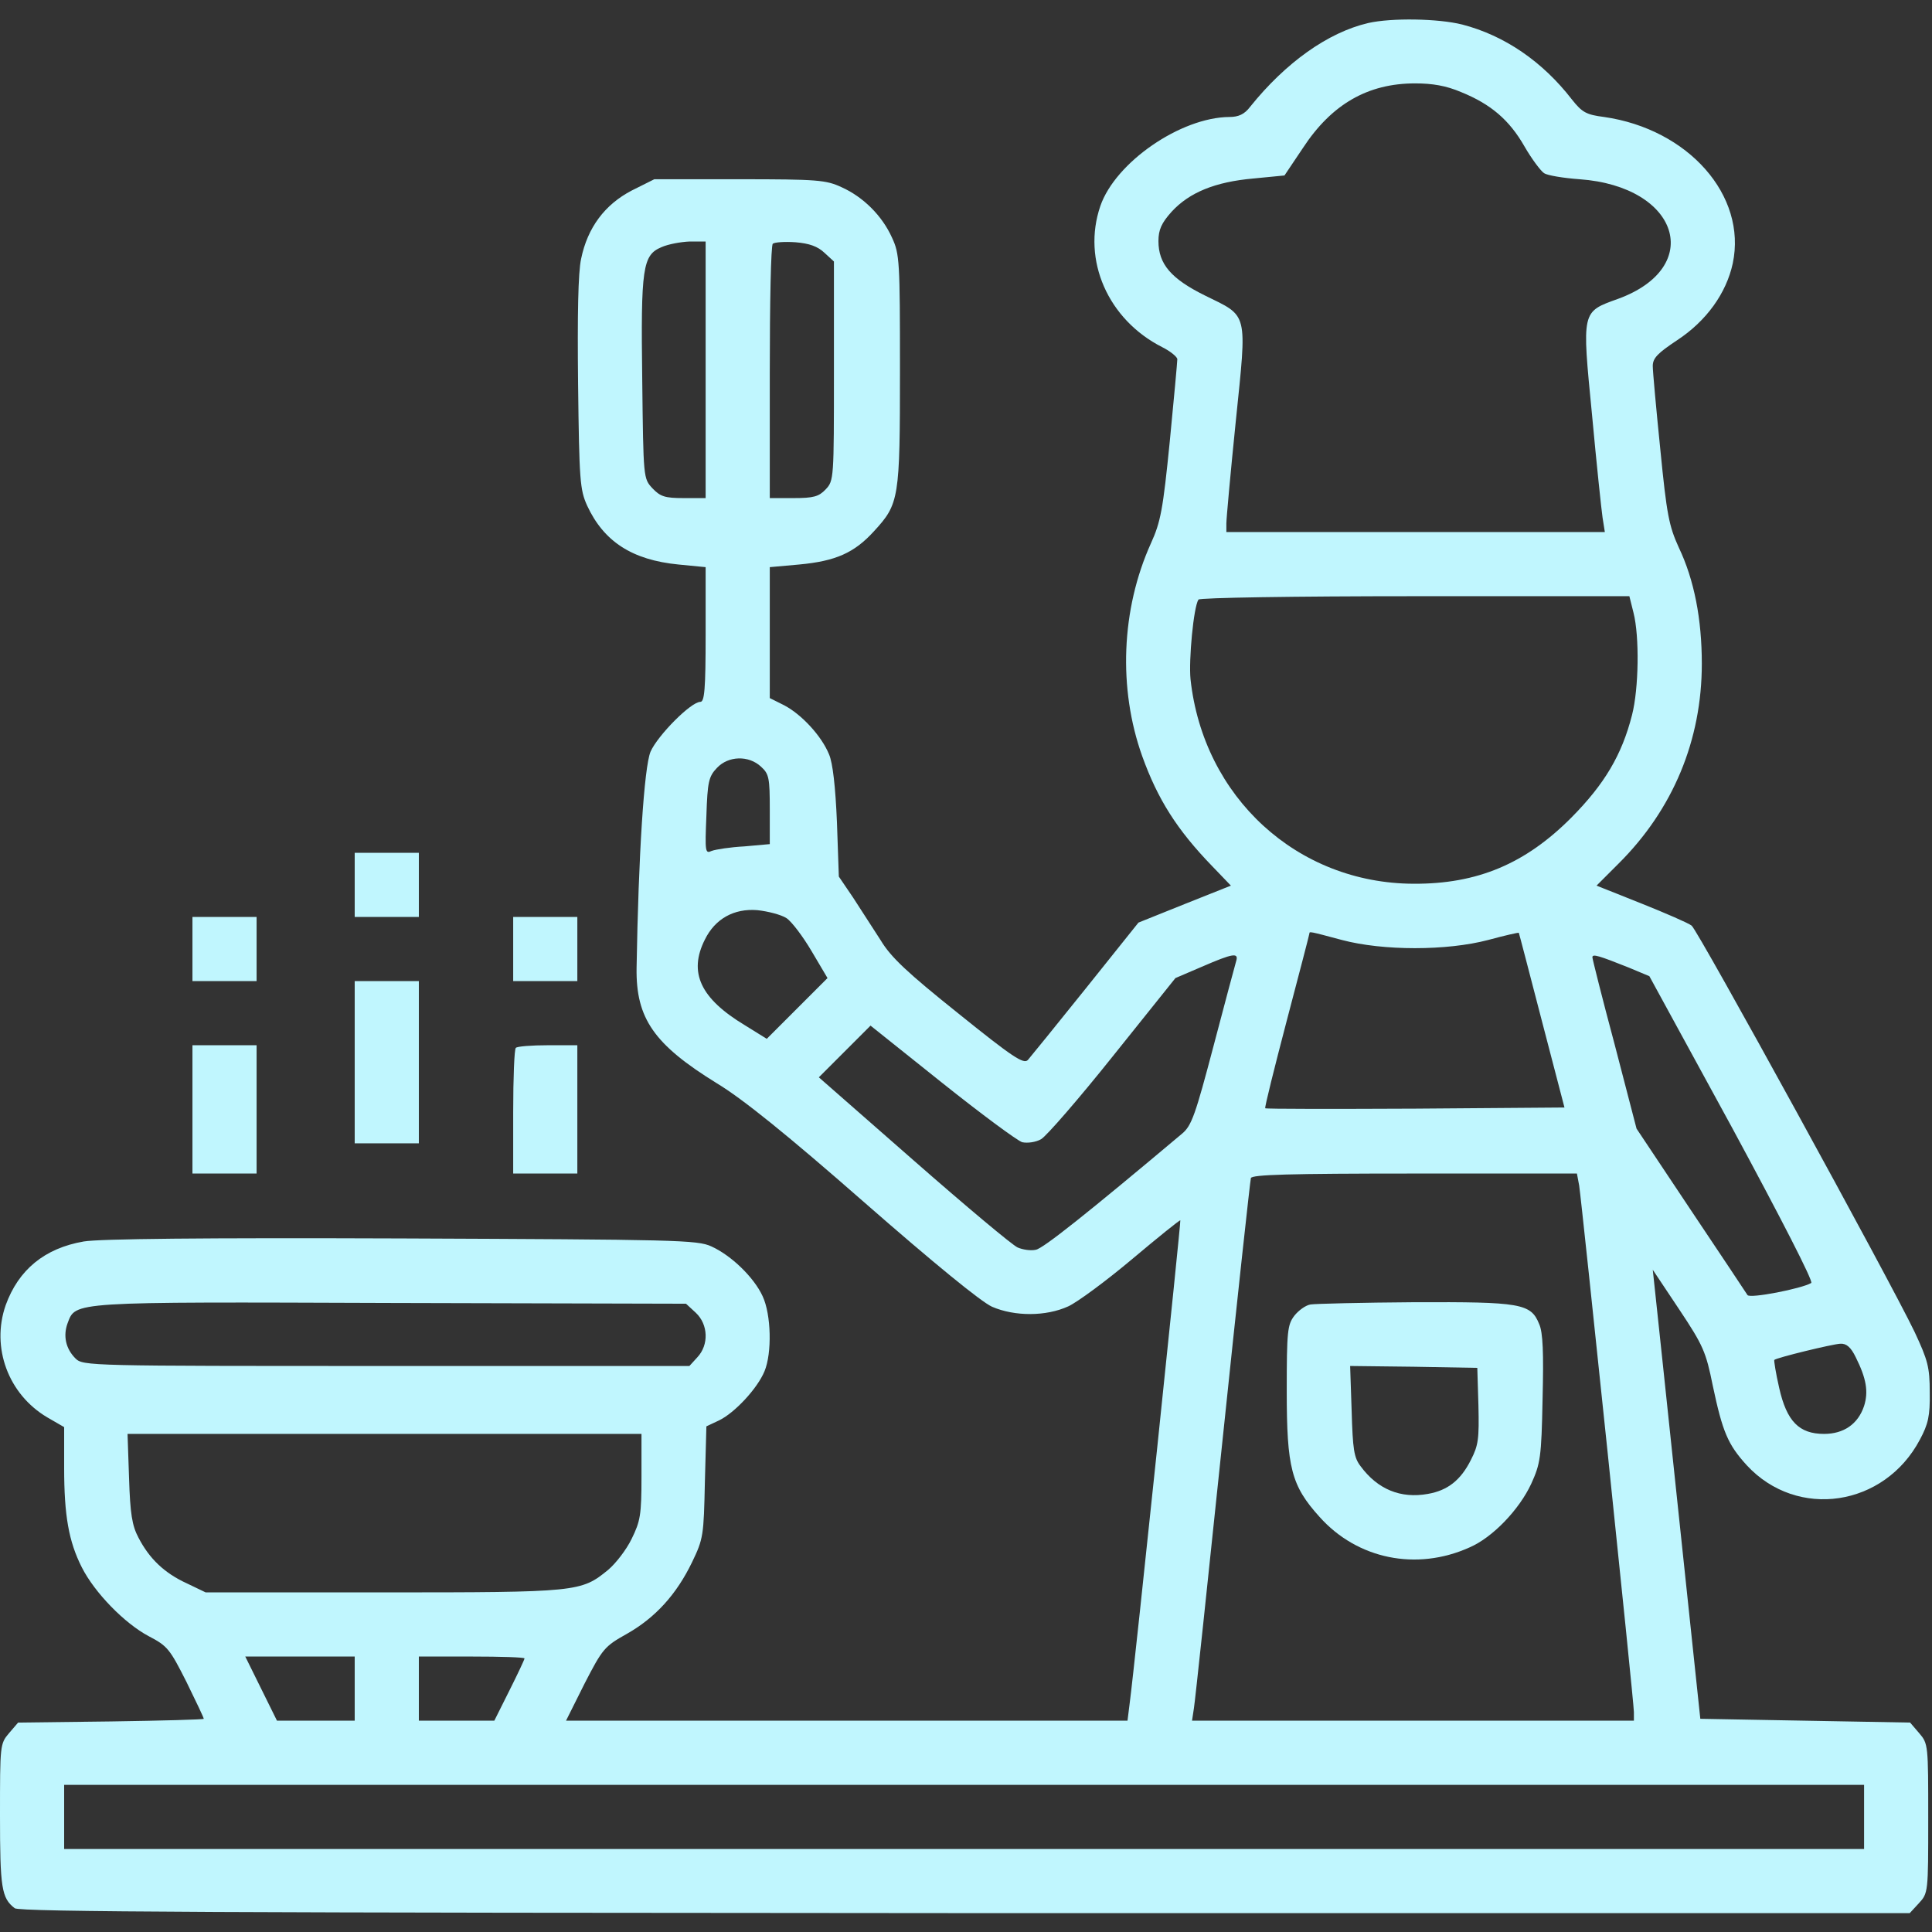
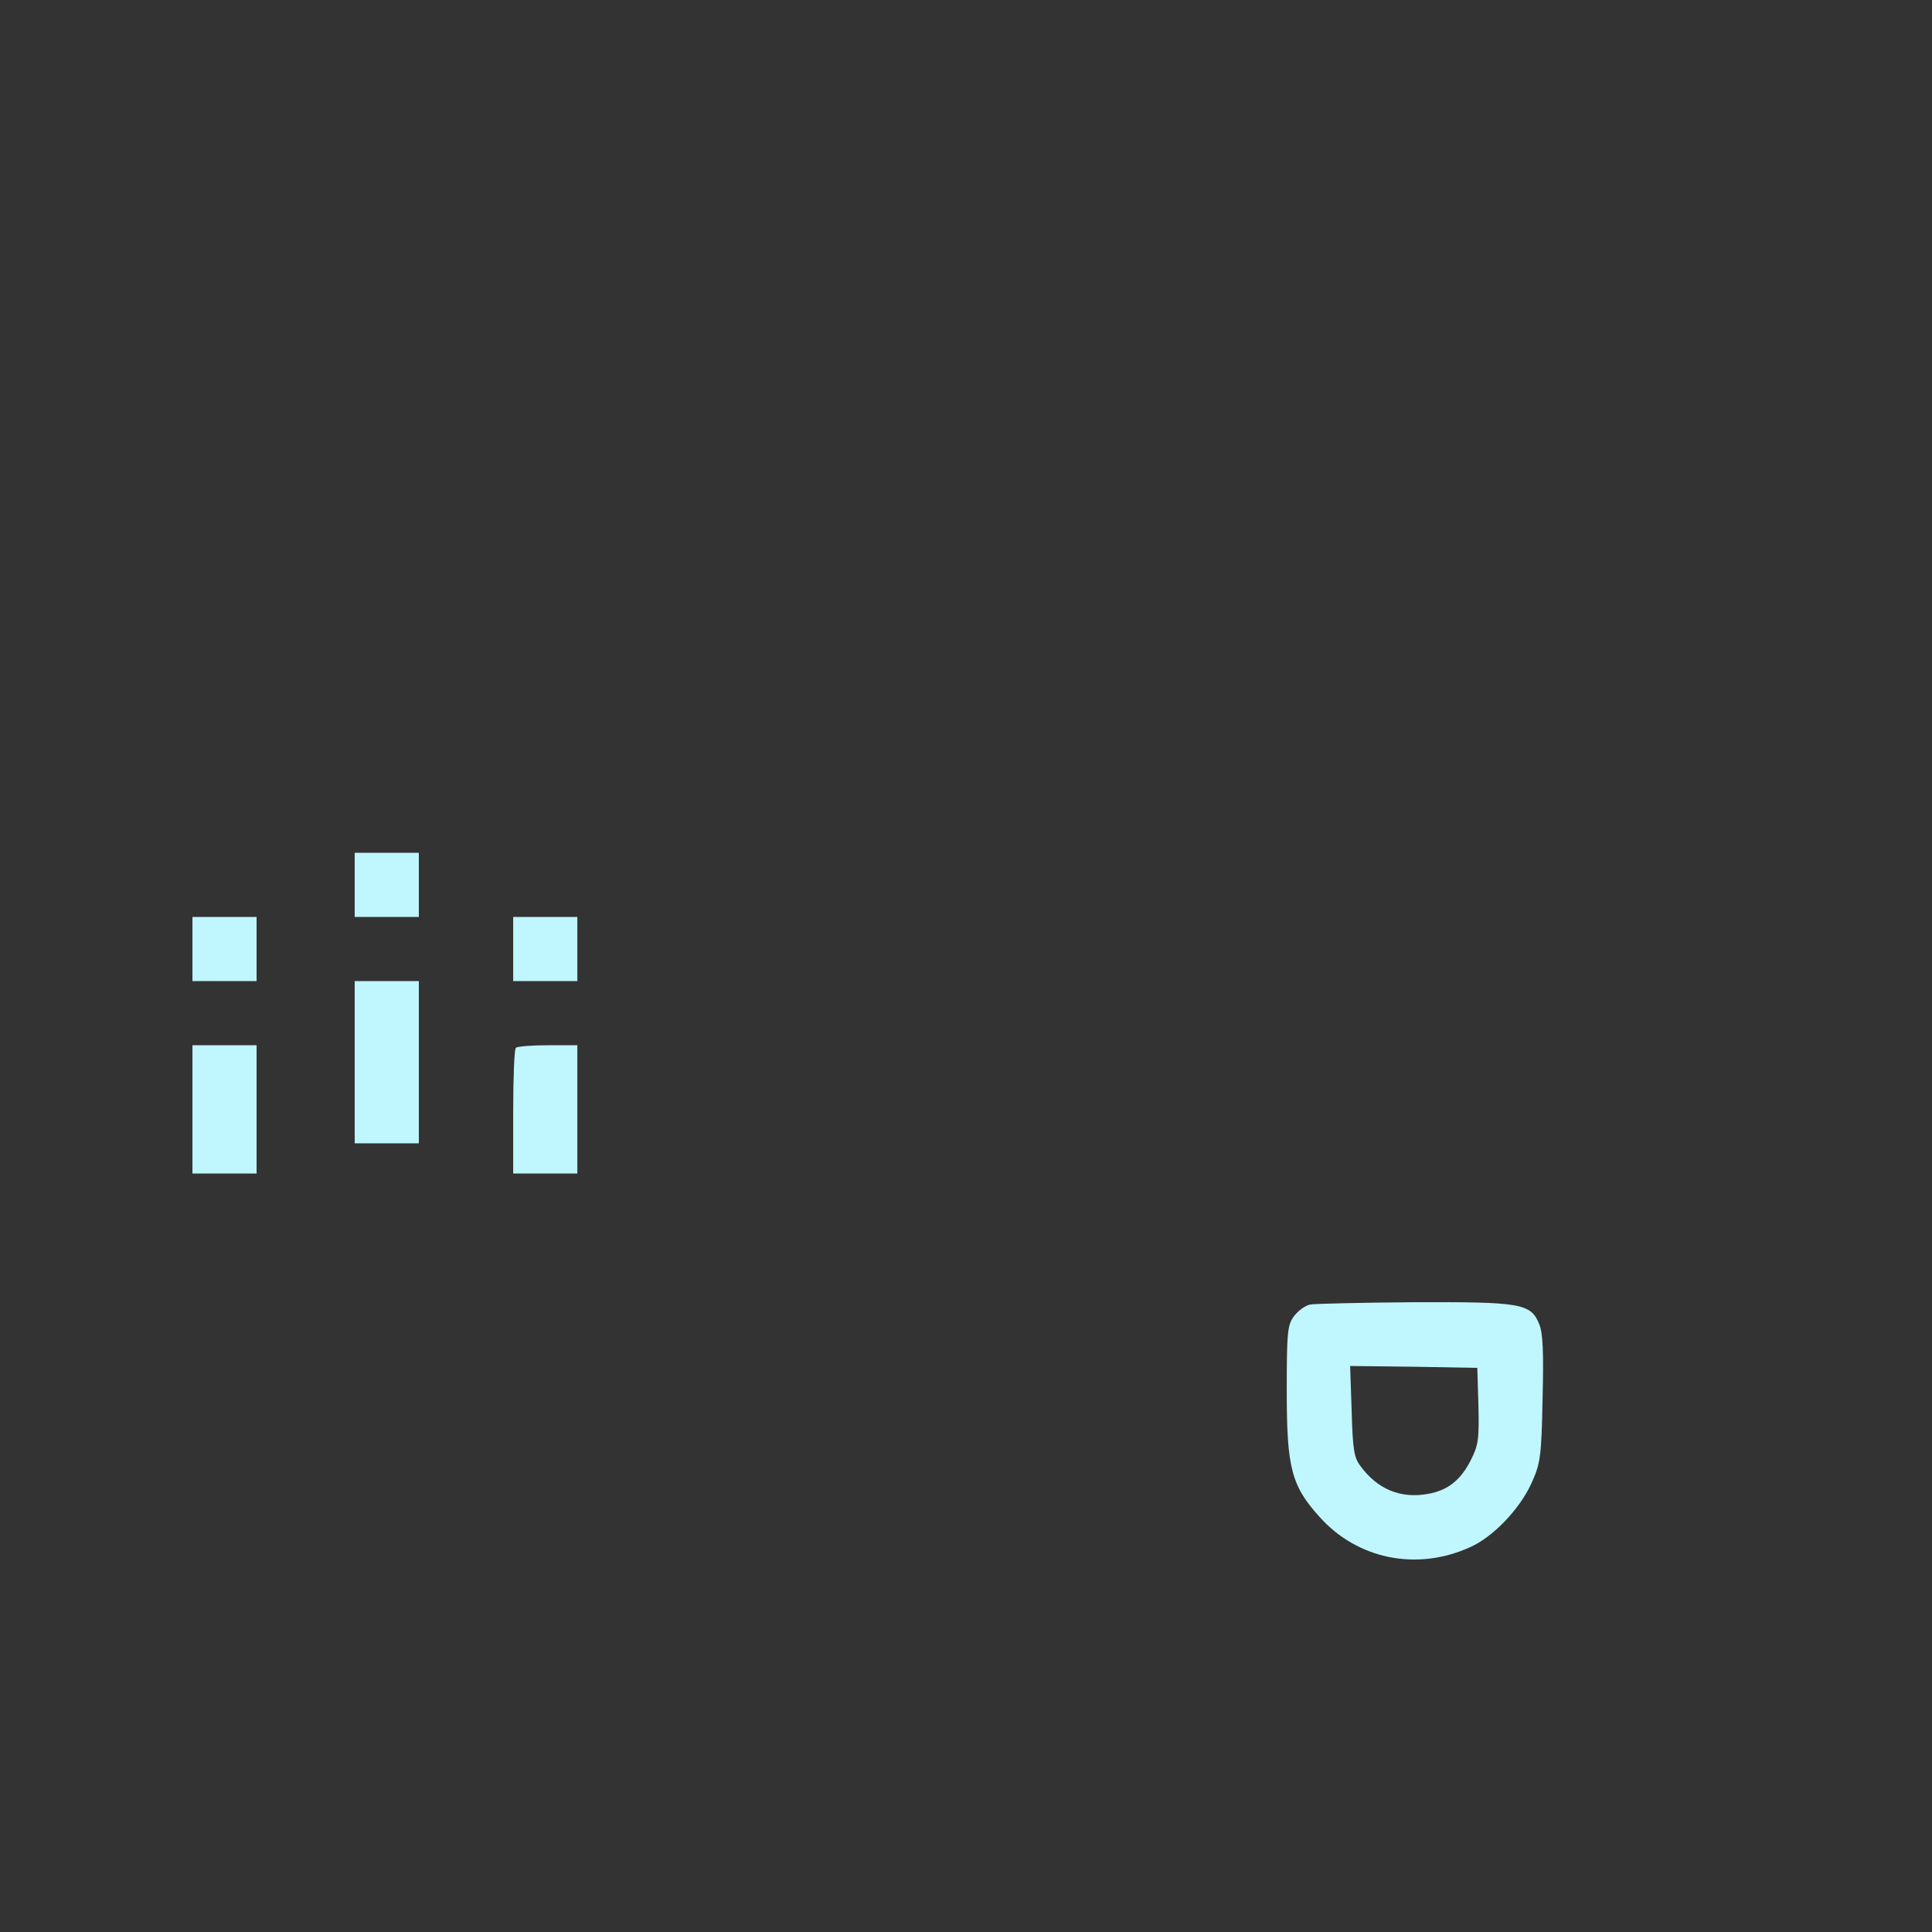
<svg xmlns="http://www.w3.org/2000/svg" version="1.0" width="682.667" height="682.667" viewBox="0 0 512 512">
  <rect x="0" y="0" width="512" height="512" fill="#333333" stroke="none" />
  <g fill="#c0f6fe">
-     <path d="M362.6 6.1c-10.7 2.5-21.9 10.5-31.3 22.2-1.5 2-3.1 2.7-5.5 2.7-12.9.1-30.2 12-34.2 23.6-4.9 14.3 2 30.1 16.4 37.4 2.2 1.1 4 2.6 4 3.2 0 .7-.9 10.5-2 21.8-1.8 18-2.4 21.3-5 27-7.9 17.5-8.7 38.5-2.3 56.4 4.1 11.4 9.2 19.5 18.6 29.2l4.9 5.1-12.3 4.9-12.2 4.9-14 17.5c-7.7 9.6-14.6 18.1-15.3 18.9-1.1 1.2-4-.7-18.4-12.3-13.5-10.8-17.9-14.9-20.6-19.4-2-3.1-5.3-8.2-7.3-11.3l-3.8-5.6-.5-14.4c-.4-9.4-1.1-15.7-2.1-18-2-4.9-7.3-10.6-11.9-13L204 185v-34.7l7.8-.7c9.7-.9 14.6-3.1 19.8-8.8 6.7-7.3 6.9-8.5 6.9-42.8 0-28.8-.1-30.7-2.1-35-2.6-5.8-7.6-10.8-13.4-13.4-4.1-1.9-6.3-2.1-27.1-2.1h-22.5l-6 3c-7.1 3.7-11.7 9.8-13.4 18.1-.8 3.6-1 14.9-.8 33.2.3 25.6.5 28 2.4 32.2 4.4 9.5 11.9 14.4 24.2 15.6l7.2.7v17.8c0 14.6-.3 17.9-1.4 17.9-2.5 0-11.3 8.9-13.2 13.2-1.7 4.1-3.2 27.4-3.7 57.3-.2 13.4 4.6 20.3 21.3 30.6 6.8 4.1 18.7 13.7 39 31.5 18.4 16.1 31 26.4 33.9 27.7 6 2.6 14.3 2.6 20.2-.1 2.4-1.1 10-6.7 16.9-12.5 6.9-5.8 12.6-10.4 12.8-10.3.2.3-12.1 118.1-13.4 127.8l-.6 4.8H150l4.9-9.8c4.8-9.3 5.3-9.9 11.2-13.2 7.6-4.3 13.2-10.5 17.3-19 3-6.2 3.1-7.1 3.4-21.2l.4-14.8 3.4-1.6c4.1-2 10.1-8.4 12-13 2-4.8 1.8-15-.5-19.9-2.3-5-8.3-10.8-13.6-13.2-3.7-1.7-9.4-1.8-82-2.1-53.2-.2-80 .1-84.3.8-10.4 1.8-17.3 7.5-20.7 16.9-3.9 11.2.7 23.6 11 29.7l4.5 2.6V389c0 12.6 1.2 19.5 4.7 26.4 3.4 6.7 11.3 14.8 17.7 18.2 5 2.6 5.6 3.4 10 12.1 2.5 5.1 4.6 9.5 4.6 9.8 0 .2-11.1.5-24.6.7l-24.6.3-2.4 2.8C0 462.1 0 462.5 0 481.1c0 19.2.4 21.9 3.9 24.6 1.3 1 56.7 1.2 251.9 1.3h250.3l2.4-2.6c2.5-2.7 2.5-2.9 2.5-22.5 0-19.5 0-19.8-2.4-22.6l-2.4-2.8-27.8-.5-27.8-.5-5.7-53.9c-3.1-29.7-6-56.5-6.3-59.5l-.6-5.6 7 10.5c6.4 9.6 7.1 11.3 8.9 20.2 2.6 12.3 4 15.6 9 21.1 13.4 14.5 36.5 11 45.9-6.8 2.2-4.1 2.7-6.3 2.6-12.5 0-6.7-.5-8.5-4-16-6.5-13.6-57.4-106.4-59.1-107.7-.9-.7-6.9-3.3-13.4-5.9l-11.8-4.7 5.8-5.8c14.5-14.4 22.1-32.8 22.1-53 0-11.8-2-22.2-6.1-30.8-2.6-5.7-3.2-8.7-4.9-26-1.1-10.8-2-20.7-2-22.1 0-2.1 1.3-3.4 6.4-6.8 7.8-5.1 13.1-12.5 14.8-20.4 3.8-18-11.8-35.6-34.1-38.8-4.7-.6-5.8-1.2-8.5-4.6-7.8-10.1-17.9-17-29.1-19.9-6.4-1.6-18.7-1.8-24.9-.4zm24.6 18.3c7.9 3.2 12.8 7.4 16.8 14.4 1.9 3.3 4.3 6.5 5.2 7.1.9.6 5.2 1.3 9.4 1.6 26.4 1.9 33.2 23.3 10.2 31.7-9.7 3.5-9.6 3-6.9 30.7 1.2 13 2.5 25.3 2.8 27.3l.6 3.8H325v-2.3c0-1.2 1.1-13.4 2.5-27.1 3-29.3 3.4-27.6-8.2-33.3-8.9-4.4-12.3-8.3-12.3-14.4 0-3 .8-4.8 3.5-7.8 4.7-5.1 11.5-7.9 21.7-8.8l8.2-.8 4.9-7.3c7.6-11.6 17.2-17.1 29.7-17.1 4.6 0 8.2.6 12.2 2.3zM187 98v34h-5.8c-5 0-6.2-.4-8.3-2.6-2.4-2.6-2.4-2.6-2.7-28.7-.4-29.8.1-33.1 5.1-35.2 1.8-.8 5.1-1.4 7.5-1.5h4.2v34zm31.5-31 2.5 2.3v29.1c0 28.4 0 29-2.2 31.3-1.8 1.9-3.2 2.3-8.5 2.3H204V98.7c0-18.4.3-33.7.8-34.1.4-.4 3.1-.6 6-.4 3.7.3 5.9 1.1 7.7 2.8zm214.4 95.4c1.6 6.3 1.4 20.1-.4 27.1-2.7 10.6-7.3 18.3-16 27.1-12.2 12.3-25 17.7-41.9 17.6-30.8-.1-55.7-22.9-59.1-54.2-.5-5.1.8-19.1 2.1-21.1.3-.5 25.5-.9 57.3-.9h56.9l1.1 4.4zm-231.2 40.8c2.1 1.9 2.3 3 2.3 11.3v9.2l-6.7.6c-3.8.2-7.6.8-8.7 1.2-1.7.8-1.8.3-1.4-9.3.3-9 .6-10.4 2.8-12.7 3-3.2 8.4-3.4 11.7-.3zm6.7 40.1c1.4.9 4.4 4.9 6.7 8.8l4.2 7.1-8 8-8.1 8.1-5.8-3.6c-11.8-7.1-15-14-10.6-22.7 2.7-5.5 7.7-8.3 13.9-7.8 2.8.3 6.3 1.2 7.7 2.1zm147.2 5.8c10.9 2.9 27.8 2.9 38.8 0 4.4-1.2 8-2 8.1-1.9.1.2 2.8 10.6 6.1 23.3l6 23-39.4.3c-21.7.1-39.7.1-39.9-.1-.2-.2 2.4-10.6 5.7-23.2 3.3-12.5 6-22.9 6-23.1 0-.6 0-.6 8.6 1.7zm-28 5.6c-.3 1-3 11.1-6 22.5-4.8 18.2-5.8 21.1-8.3 23.2-25.1 21.1-36.9 30.5-38.8 30.8-1.3.3-3.4 0-4.8-.6s-13.8-11-27.6-23.1l-25.1-22 6.9-6.9 6.8-6.8 18.9 15.1c10.4 8.3 20 15.4 21.3 15.8 1.4.3 3.6 0 5-.8s10-10.7 19.1-22.1l16.5-20.6 7-3c8.3-3.6 9.8-3.8 9.1-1.5zm104 1.7 5.5 2.3 22 40.3c12.8 23.7 21.5 40.6 20.9 41-2.5 1.5-16.3 4.2-16.9 3.2-.3-.5-7.1-10.7-15-22.5l-14.4-21.6-5.8-22.3c-3.3-12.3-5.9-22.7-5.9-23.1 0-1 1.8-.4 9.6 2.7zm-13.1 57.8c.7 4.6 14.5 136.8 14.5 139.5v2.3H315.9l.5-3.3c.3-1.7 3.7-33.8 7.6-71.2 3.9-37.4 7.3-68.6 7.5-69.3.3-.9 9.9-1.2 43.4-1.2h43l.6 3.2zm-234.1 33.7c3.3 3.1 3.5 8.5.4 11.8l-2.1 2.3h-80.4c-78.6 0-80.3 0-82.3-2-2.6-2.6-3.3-6-2.1-9.3 2.2-5.8.4-5.7 85.8-5.4l78.1.2 2.6 2.4zm307.4 11.8c2.8 5.6 3.4 9.1 2.2 12.9-1.6 4.8-5.4 7.4-10.6 7.4-6.6 0-9.9-3.3-11.9-12.2-.9-3.9-1.4-7.2-1.3-7.4.6-.6 15.4-4.2 17.5-4.3 1.6-.1 2.8.9 4.1 3.6zM170 391.3c0 10.2-.3 11.8-2.6 16.5-1.4 2.9-4.2 6.5-6.2 8.2-7.2 5.9-8 6-59.6 6H54.5l-5-2.4c-5.9-2.7-9.9-6.5-12.8-12.1-1.7-3.2-2.2-6.3-2.5-15.8l-.4-11.7H170v11.3zm-76 56.2v8.5H73.4l-4.2-8.5L65 439h29v8.5zm45-8c0 .3-1.8 4.1-4 8.5l-4 8h-20v-17h14c7.7 0 14 .2 14 .5zm355 42v8.5H17v-17h477v8.5z" />
    <path d="M347.3 345.7c-1.3.2-3.2 1.6-4.3 3-1.8 2.4-2 4-2 19.9 0 20.4 1.2 25.1 8.7 33.4 10 11.2 25.7 14.4 39.7 8.1 6.1-2.6 13.2-10 16.4-16.9 2.4-5.3 2.7-6.9 3-22.5.3-12.2.1-17.6-.9-19.8-2.2-5.5-4.9-5.9-33.1-5.8-13.9.1-26.3.4-27.5.6zm44.5 26.8c.2 8.8 0 10.5-2 14.4-2.7 5.4-6.2 8.1-11.4 9-7.2 1.3-13.3-1.2-17.8-7.3-1.8-2.3-2.1-4.5-2.4-14.7l-.4-11.9 16.9.2 16.8.3.3 10zM94 234.5v8.5h17v-17H94v8.5zM51 251.5v8.5h17v-17H51v8.5zM136 251.5v8.5h17v-17h-17v8.5zM94 281.5V303h17v-43H94v21.5zM51 294v17h17v-34H51v17zM136.7 277.7c-.4.3-.7 8-.7 17V311h17v-34h-7.8c-4.3 0-8.2.3-8.5.7z" />
  </g>
</svg>